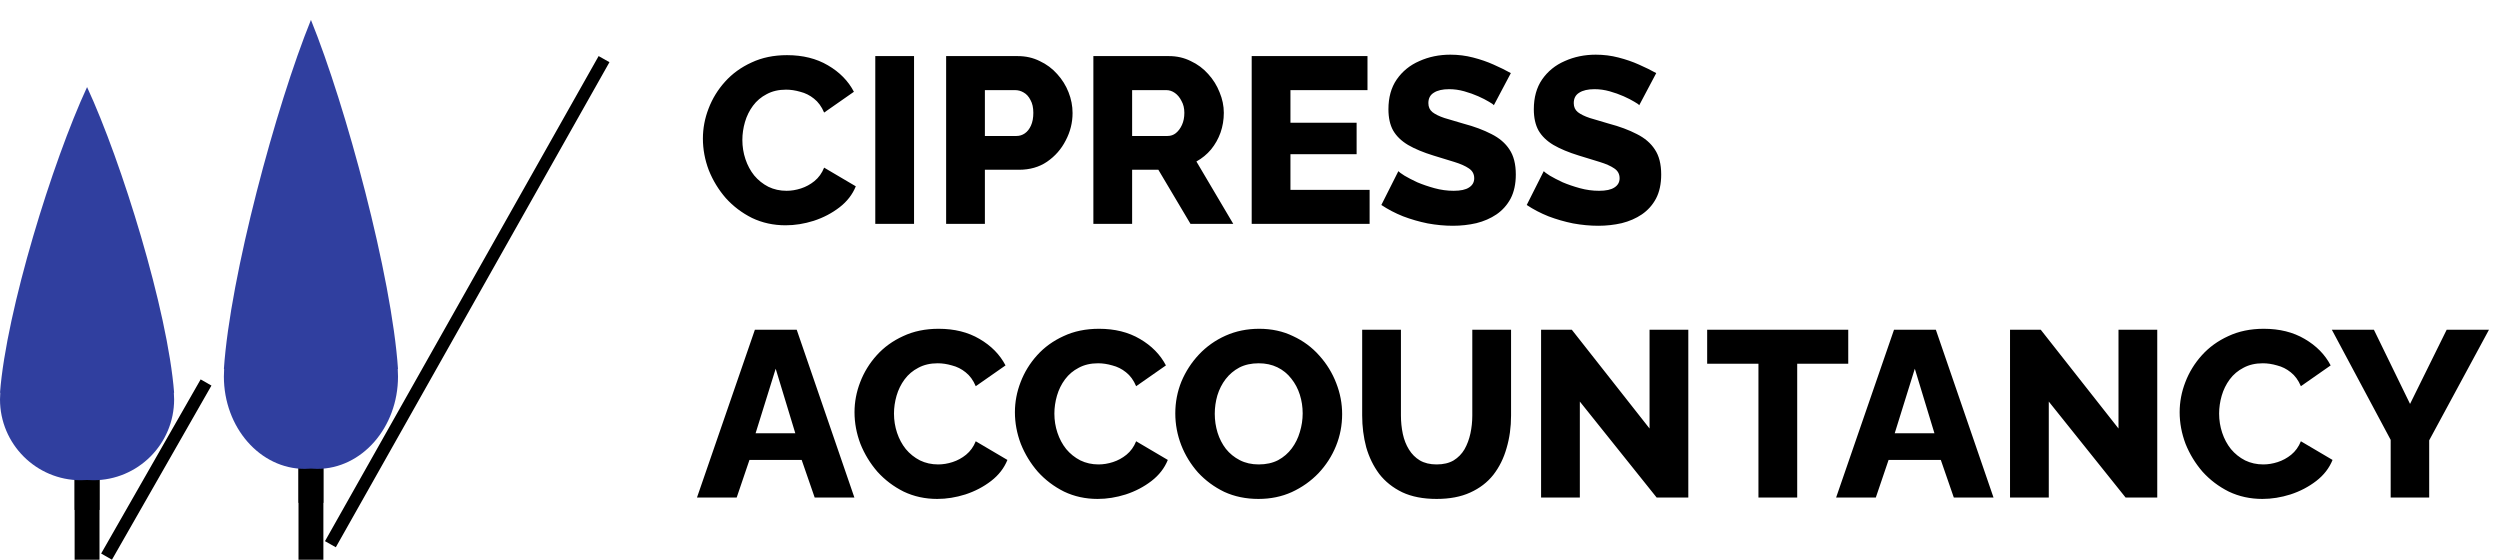
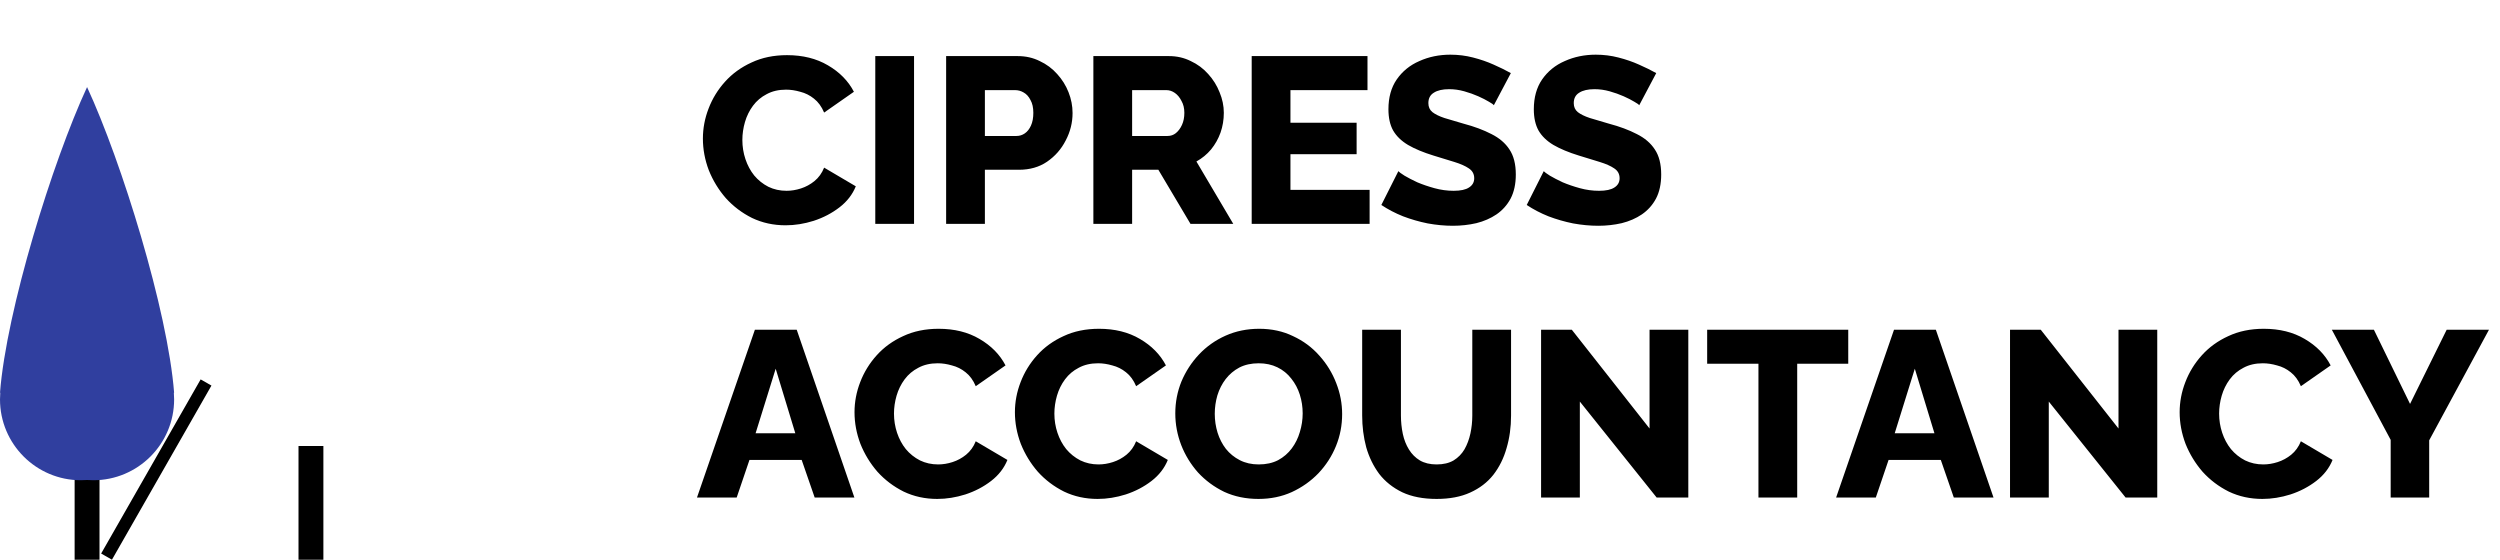
<svg xmlns="http://www.w3.org/2000/svg" width="201" height="45" viewBox="0 0 201 45" fill="none">
-   <rect x="6" y="33" width="2" height="8" fill="black" />
-   <rect x="24" y="31.286" width="2" height="9.143" fill="black" />
  <rect x="6" y="37" width="2" height="8" fill="black" />
  <path fill-rule="evenodd" clip-rule="evenodd" d="M2.658 19.032C3.985 14.506 5.597 10.03 7 7C8.403 10.03 10.015 14.506 11.342 19.032C12.683 23.605 13.745 28.27 13.998 31.572L13.978 31.574C13.993 31.751 14 31.93 14 32.111C14 35.7 11.09 38.611 7.5 38.611C7.332 38.611 7.165 38.604 7 38.592C6.835 38.604 6.668 38.611 6.5 38.611C2.91 38.611 0 35.7 0 32.111C0 31.93 0.007 31.751 0.022 31.574L0.001 31.572C0.256 28.27 1.317 23.605 2.658 19.032Z" fill="#303F9F" />
  <rect x="24" y="35.857" width="2" height="9.143" fill="black" />
-   <path fill-rule="evenodd" clip-rule="evenodd" d="M18.001 29.664C18.503 22.2 22.191 8.52 25 1.6C27.809 8.52 31.497 22.2 31.999 29.664L31.979 29.666C31.993 29.865 32 30.066 32 30.269C32 34.372 29.09 37.698 25.5 37.698C25.332 37.698 25.165 37.69 25 37.676C24.835 37.69 24.668 37.698 24.5 37.698C20.91 37.698 18 34.372 18 30.269C18 30.066 18.007 29.865 18.021 29.666L18.001 29.664Z" fill="#303F9F" />
  <path d="M56.513 11.141C56.513 10.318 56.665 9.513 56.969 8.728C57.273 7.93 57.716 7.208 58.299 6.562C58.882 5.916 59.591 5.403 60.427 5.023C61.263 4.63 62.213 4.434 63.277 4.434C64.544 4.434 65.639 4.706 66.564 5.251C67.501 5.796 68.198 6.505 68.654 7.379L66.26 9.051C66.057 8.57 65.785 8.196 65.443 7.93C65.114 7.664 64.746 7.48 64.341 7.379C63.948 7.265 63.568 7.208 63.201 7.208C62.606 7.208 62.086 7.328 61.643 7.569C61.2 7.797 60.832 8.107 60.541 8.5C60.25 8.893 60.034 9.33 59.895 9.811C59.756 10.292 59.686 10.774 59.686 11.255C59.686 11.787 59.768 12.3 59.933 12.794C60.098 13.288 60.332 13.725 60.636 14.105C60.953 14.485 61.333 14.789 61.776 15.017C62.219 15.232 62.707 15.34 63.239 15.34C63.619 15.34 64.005 15.277 64.398 15.15C64.791 15.023 65.152 14.827 65.481 14.561C65.823 14.282 66.083 13.921 66.26 13.478L68.806 14.979C68.54 15.638 68.103 16.201 67.495 16.67C66.887 17.139 66.197 17.5 65.424 17.753C64.664 17.994 63.91 18.114 63.163 18.114C62.188 18.114 61.288 17.918 60.465 17.525C59.654 17.12 58.951 16.588 58.356 15.929C57.773 15.258 57.317 14.51 56.988 13.687C56.671 12.851 56.513 12.002 56.513 11.141ZM70.373 18V4.51H73.489V18H70.373ZM76.069 18V4.51H81.826C82.472 4.51 83.061 4.643 83.593 4.909C84.138 5.162 84.607 5.511 84.999 5.954C85.392 6.385 85.696 6.872 85.911 7.417C86.127 7.962 86.234 8.519 86.234 9.089C86.234 9.862 86.051 10.596 85.683 11.293C85.329 11.99 84.828 12.56 84.182 13.003C83.549 13.434 82.795 13.649 81.921 13.649H79.185V18H76.069ZM79.185 10.932H81.731C81.972 10.932 82.194 10.862 82.396 10.723C82.599 10.584 82.764 10.375 82.89 10.096C83.017 9.817 83.08 9.475 83.08 9.07C83.08 8.652 83.004 8.31 82.852 8.044C82.713 7.765 82.529 7.563 82.301 7.436C82.086 7.309 81.858 7.246 81.617 7.246H79.185V10.932ZM87.907 18V4.51H93.987C94.621 4.51 95.203 4.643 95.735 4.909C96.28 5.162 96.749 5.511 97.141 5.954C97.534 6.385 97.838 6.872 98.053 7.417C98.281 7.962 98.395 8.513 98.395 9.07C98.395 9.627 98.307 10.159 98.129 10.666C97.952 11.16 97.699 11.61 97.369 12.015C97.04 12.408 96.647 12.731 96.191 12.984L99.155 18H95.716L93.132 13.649H91.023V18H87.907ZM91.023 10.932H93.873C94.127 10.932 94.348 10.856 94.538 10.704C94.741 10.539 94.906 10.318 95.032 10.039C95.159 9.76 95.222 9.437 95.222 9.07C95.222 8.703 95.146 8.386 94.994 8.12C94.855 7.841 94.678 7.626 94.462 7.474C94.247 7.322 94.019 7.246 93.778 7.246H91.023V10.932ZM110.117 15.264V18H100.636V4.51H109.946V7.246H103.752V9.868H109.072V12.395H103.752V15.264H110.117ZM120.104 8.462C120.066 8.399 119.933 8.304 119.705 8.177C119.477 8.038 119.192 7.892 118.85 7.74C118.508 7.588 118.134 7.455 117.729 7.341C117.323 7.227 116.918 7.17 116.513 7.17C115.981 7.17 115.569 7.265 115.278 7.455C114.986 7.632 114.841 7.911 114.841 8.291C114.841 8.595 114.948 8.836 115.164 9.013C115.392 9.19 115.715 9.349 116.133 9.488C116.551 9.615 117.064 9.767 117.672 9.944C118.533 10.172 119.28 10.451 119.914 10.78C120.547 11.097 121.028 11.508 121.358 12.015C121.7 12.522 121.871 13.193 121.871 14.029C121.871 14.789 121.731 15.435 121.453 15.967C121.174 16.486 120.794 16.911 120.313 17.24C119.844 17.557 119.306 17.791 118.698 17.943C118.09 18.082 117.463 18.152 116.817 18.152C116.158 18.152 115.48 18.089 114.784 17.962C114.1 17.823 113.441 17.633 112.808 17.392C112.174 17.139 111.592 16.835 111.06 16.48L112.428 13.763C112.478 13.826 112.643 13.947 112.922 14.124C113.2 14.289 113.542 14.466 113.948 14.656C114.366 14.833 114.828 14.992 115.335 15.131C115.841 15.27 116.354 15.34 116.874 15.34C117.431 15.34 117.843 15.251 118.109 15.074C118.387 14.897 118.527 14.65 118.527 14.333C118.527 13.991 118.381 13.725 118.09 13.535C117.811 13.345 117.425 13.174 116.931 13.022C116.449 12.87 115.892 12.699 115.259 12.509C114.435 12.256 113.751 11.971 113.207 11.654C112.675 11.337 112.276 10.951 112.01 10.495C111.756 10.039 111.63 9.469 111.63 8.785C111.63 7.835 111.851 7.037 112.295 6.391C112.751 5.732 113.359 5.238 114.119 4.909C114.879 4.567 115.708 4.396 116.608 4.396C117.241 4.396 117.849 4.472 118.432 4.624C119.027 4.776 119.578 4.966 120.085 5.194C120.604 5.422 121.066 5.65 121.472 5.878L120.104 8.462ZM131.793 8.462C131.755 8.399 131.622 8.304 131.394 8.177C131.166 8.038 130.881 7.892 130.539 7.74C130.197 7.588 129.824 7.455 129.418 7.341C129.013 7.227 128.608 7.17 128.202 7.17C127.67 7.17 127.259 7.265 126.967 7.455C126.676 7.632 126.53 7.911 126.53 8.291C126.53 8.595 126.638 8.836 126.853 9.013C127.081 9.19 127.404 9.349 127.822 9.488C128.24 9.615 128.753 9.767 129.361 9.944C130.223 10.172 130.97 10.451 131.603 10.78C132.237 11.097 132.718 11.508 133.047 12.015C133.389 12.522 133.56 13.193 133.56 14.029C133.56 14.789 133.421 15.435 133.142 15.967C132.864 16.486 132.484 16.911 132.002 17.24C131.534 17.557 130.995 17.791 130.387 17.943C129.779 18.082 129.152 18.152 128.506 18.152C127.848 18.152 127.17 18.089 126.473 17.962C125.789 17.823 125.131 17.633 124.497 17.392C123.864 17.139 123.281 16.835 122.749 16.48L124.117 13.763C124.168 13.826 124.333 13.947 124.611 14.124C124.89 14.289 125.232 14.466 125.637 14.656C126.055 14.833 126.518 14.992 127.024 15.131C127.531 15.27 128.044 15.34 128.563 15.34C129.121 15.34 129.532 15.251 129.798 15.074C130.077 14.897 130.216 14.65 130.216 14.333C130.216 13.991 130.071 13.725 129.779 13.535C129.501 13.345 129.114 13.174 128.62 13.022C128.139 12.87 127.582 12.699 126.948 12.509C126.125 12.256 125.441 11.971 124.896 11.654C124.364 11.337 123.965 10.951 123.699 10.495C123.446 10.039 123.319 9.469 123.319 8.785C123.319 7.835 123.541 7.037 123.984 6.391C124.44 5.732 125.048 5.238 125.808 4.909C126.568 4.567 127.398 4.396 128.297 4.396C128.931 4.396 129.539 4.472 130.121 4.624C130.717 4.776 131.268 4.966 131.774 5.194C132.294 5.422 132.756 5.65 133.161 5.878L131.793 8.462ZM60.693 26.51H64.056L68.692 40H65.5L64.455 36.979H60.256L59.23 40H56.038L60.693 26.51ZM63.942 34.832L62.365 29.645L60.75 34.832H63.942ZM68.703 33.141C68.703 32.318 68.855 31.513 69.159 30.728C69.463 29.93 69.907 29.208 70.489 28.562C71.072 27.916 71.781 27.403 72.617 27.023C73.453 26.63 74.403 26.434 75.467 26.434C76.734 26.434 77.83 26.706 78.754 27.251C79.692 27.796 80.388 28.505 80.844 29.379L78.45 31.051C78.248 30.57 77.975 30.196 77.633 29.93C77.304 29.664 76.937 29.48 76.531 29.379C76.139 29.265 75.759 29.208 75.391 29.208C74.796 29.208 74.277 29.328 73.833 29.569C73.39 29.797 73.023 30.107 72.731 30.5C72.44 30.893 72.225 31.33 72.085 31.811C71.946 32.292 71.876 32.774 71.876 33.255C71.876 33.787 71.959 34.3 72.123 34.794C72.288 35.288 72.522 35.725 72.826 36.105C73.143 36.485 73.523 36.789 73.966 37.017C74.41 37.232 74.897 37.34 75.429 37.34C75.809 37.34 76.196 37.277 76.588 37.15C76.981 37.023 77.342 36.827 77.671 36.561C78.013 36.282 78.273 35.921 78.45 35.478L80.996 36.979C80.73 37.638 80.293 38.201 79.685 38.67C79.077 39.139 78.387 39.5 77.614 39.753C76.854 39.994 76.101 40.114 75.353 40.114C74.378 40.114 73.479 39.918 72.655 39.525C71.845 39.12 71.142 38.588 70.546 37.929C69.964 37.258 69.508 36.51 69.178 35.687C68.862 34.851 68.703 34.002 68.703 33.141ZM81.599 33.141C81.599 32.318 81.751 31.513 82.055 30.728C82.359 29.93 82.802 29.208 83.385 28.562C83.968 27.916 84.677 27.403 85.513 27.023C86.349 26.63 87.299 26.434 88.363 26.434C89.63 26.434 90.725 26.706 91.65 27.251C92.587 27.796 93.284 28.505 93.74 29.379L91.346 31.051C91.143 30.57 90.871 30.196 90.529 29.93C90.2 29.664 89.832 29.48 89.427 29.379C89.034 29.265 88.654 29.208 88.287 29.208C87.692 29.208 87.172 29.328 86.729 29.569C86.286 29.797 85.918 30.107 85.627 30.5C85.336 30.893 85.12 31.33 84.981 31.811C84.842 32.292 84.772 32.774 84.772 33.255C84.772 33.787 84.854 34.3 85.019 34.794C85.184 35.288 85.418 35.725 85.722 36.105C86.039 36.485 86.419 36.789 86.862 37.017C87.305 37.232 87.793 37.34 88.325 37.34C88.705 37.34 89.091 37.277 89.484 37.15C89.877 37.023 90.238 36.827 90.567 36.561C90.909 36.282 91.169 35.921 91.346 35.478L93.892 36.979C93.626 37.638 93.189 38.201 92.581 38.67C91.973 39.139 91.283 39.5 90.51 39.753C89.75 39.994 88.996 40.114 88.249 40.114C87.274 40.114 86.374 39.918 85.551 39.525C84.74 39.12 84.037 38.588 83.442 37.929C82.859 37.258 82.403 36.51 82.074 35.687C81.757 34.851 81.599 34.002 81.599 33.141ZM101.182 40.114C100.169 40.114 99.251 39.924 98.427 39.544C97.617 39.151 96.914 38.632 96.318 37.986C95.736 37.327 95.286 36.593 94.969 35.782C94.653 34.959 94.494 34.11 94.494 33.236C94.494 32.337 94.659 31.482 94.988 30.671C95.33 29.86 95.799 29.138 96.394 28.505C97.002 27.859 97.718 27.352 98.541 26.985C99.365 26.618 100.264 26.434 101.239 26.434C102.24 26.434 103.146 26.63 103.956 27.023C104.78 27.403 105.483 27.922 106.065 28.581C106.661 29.24 107.117 29.981 107.433 30.804C107.75 31.615 107.908 32.444 107.908 33.293C107.908 34.192 107.744 35.047 107.414 35.858C107.085 36.669 106.616 37.397 106.008 38.043C105.4 38.676 104.685 39.183 103.861 39.563C103.051 39.93 102.158 40.114 101.182 40.114ZM97.667 33.274C97.667 33.793 97.743 34.3 97.895 34.794C98.047 35.275 98.269 35.706 98.56 36.086C98.864 36.466 99.238 36.77 99.681 36.998C100.125 37.226 100.631 37.34 101.201 37.34C101.797 37.34 102.316 37.226 102.759 36.998C103.203 36.757 103.57 36.441 103.861 36.048C104.153 35.655 104.368 35.218 104.507 34.737C104.659 34.243 104.735 33.743 104.735 33.236C104.735 32.717 104.659 32.216 104.507 31.735C104.355 31.254 104.127 30.823 103.823 30.443C103.519 30.05 103.146 29.746 102.702 29.531C102.259 29.316 101.759 29.208 101.201 29.208C100.606 29.208 100.087 29.322 99.643 29.55C99.213 29.778 98.845 30.088 98.541 30.481C98.25 30.861 98.028 31.298 97.876 31.792C97.737 32.273 97.667 32.767 97.667 33.274ZM115.504 40.114C114.427 40.114 113.509 39.937 112.749 39.582C111.989 39.215 111.368 38.721 110.887 38.1C110.418 37.467 110.07 36.751 109.842 35.953C109.627 35.142 109.519 34.294 109.519 33.407V26.51H112.635V33.407C112.635 33.914 112.686 34.408 112.787 34.889C112.888 35.358 113.053 35.776 113.281 36.143C113.509 36.51 113.8 36.802 114.155 37.017C114.522 37.232 114.972 37.34 115.504 37.34C116.049 37.34 116.505 37.232 116.872 37.017C117.239 36.789 117.531 36.491 117.746 36.124C117.961 35.744 118.12 35.32 118.221 34.851C118.322 34.382 118.373 33.901 118.373 33.407V26.51H121.489V33.407C121.489 34.344 121.369 35.218 121.128 36.029C120.9 36.84 120.545 37.555 120.064 38.176C119.583 38.784 118.962 39.259 118.202 39.601C117.455 39.943 116.555 40.114 115.504 40.114ZM127.019 32.286V40H123.903V26.51H126.373L132.624 34.452V26.51H135.74V40H133.194L127.019 32.286ZM148.599 29.246H144.495V40H141.379V29.246H137.256V26.51H148.599V29.246ZM152.279 26.51H155.642L160.278 40H157.086L156.041 36.979H151.842L150.816 40H147.624L152.279 26.51ZM155.528 34.832L153.951 29.645L152.336 34.832H155.528ZM164.722 32.286V40H161.606V26.51H164.076L170.327 34.452V26.51H173.443V40H170.897L164.722 32.286ZM175.244 33.141C175.244 32.318 175.396 31.513 175.7 30.728C176.004 29.93 176.448 29.208 177.03 28.562C177.613 27.916 178.322 27.403 179.158 27.023C179.994 26.63 180.944 26.434 182.008 26.434C183.275 26.434 184.371 26.706 185.295 27.251C186.233 27.796 186.929 28.505 187.385 29.379L184.991 31.051C184.789 30.57 184.516 30.196 184.174 29.93C183.845 29.664 183.478 29.48 183.072 29.379C182.68 29.265 182.3 29.208 181.932 29.208C181.337 29.208 180.818 29.328 180.374 29.569C179.931 29.797 179.564 30.107 179.272 30.5C178.981 30.893 178.766 31.33 178.626 31.811C178.487 32.292 178.417 32.774 178.417 33.255C178.417 33.787 178.5 34.3 178.664 34.794C178.829 35.288 179.063 35.725 179.367 36.105C179.684 36.485 180.064 36.789 180.507 37.017C180.951 37.232 181.438 37.34 181.97 37.34C182.35 37.34 182.737 37.277 183.129 37.15C183.522 37.023 183.883 36.827 184.212 36.561C184.554 36.282 184.814 35.921 184.991 35.478L187.537 36.979C187.271 37.638 186.834 38.201 186.226 38.67C185.618 39.139 184.928 39.5 184.155 39.753C183.395 39.994 182.642 40.114 181.894 40.114C180.919 40.114 180.02 39.918 179.196 39.525C178.386 39.12 177.683 38.588 177.087 37.929C176.505 37.258 176.049 36.51 175.719 35.687C175.403 34.851 175.244 34.002 175.244 33.141ZM190.861 26.51L193.768 32.476L196.713 26.51H200.114L195.307 35.402V40H192.21V35.364L187.479 26.51H190.861Z" fill="black" />
  <line x1="8.566" y1="44.752" x2="16.566" y2="30.752" stroke="black" />
-   <line x1="26.564" y1="43.754" x2="48.565" y2="4.754" stroke="black" />
</svg>